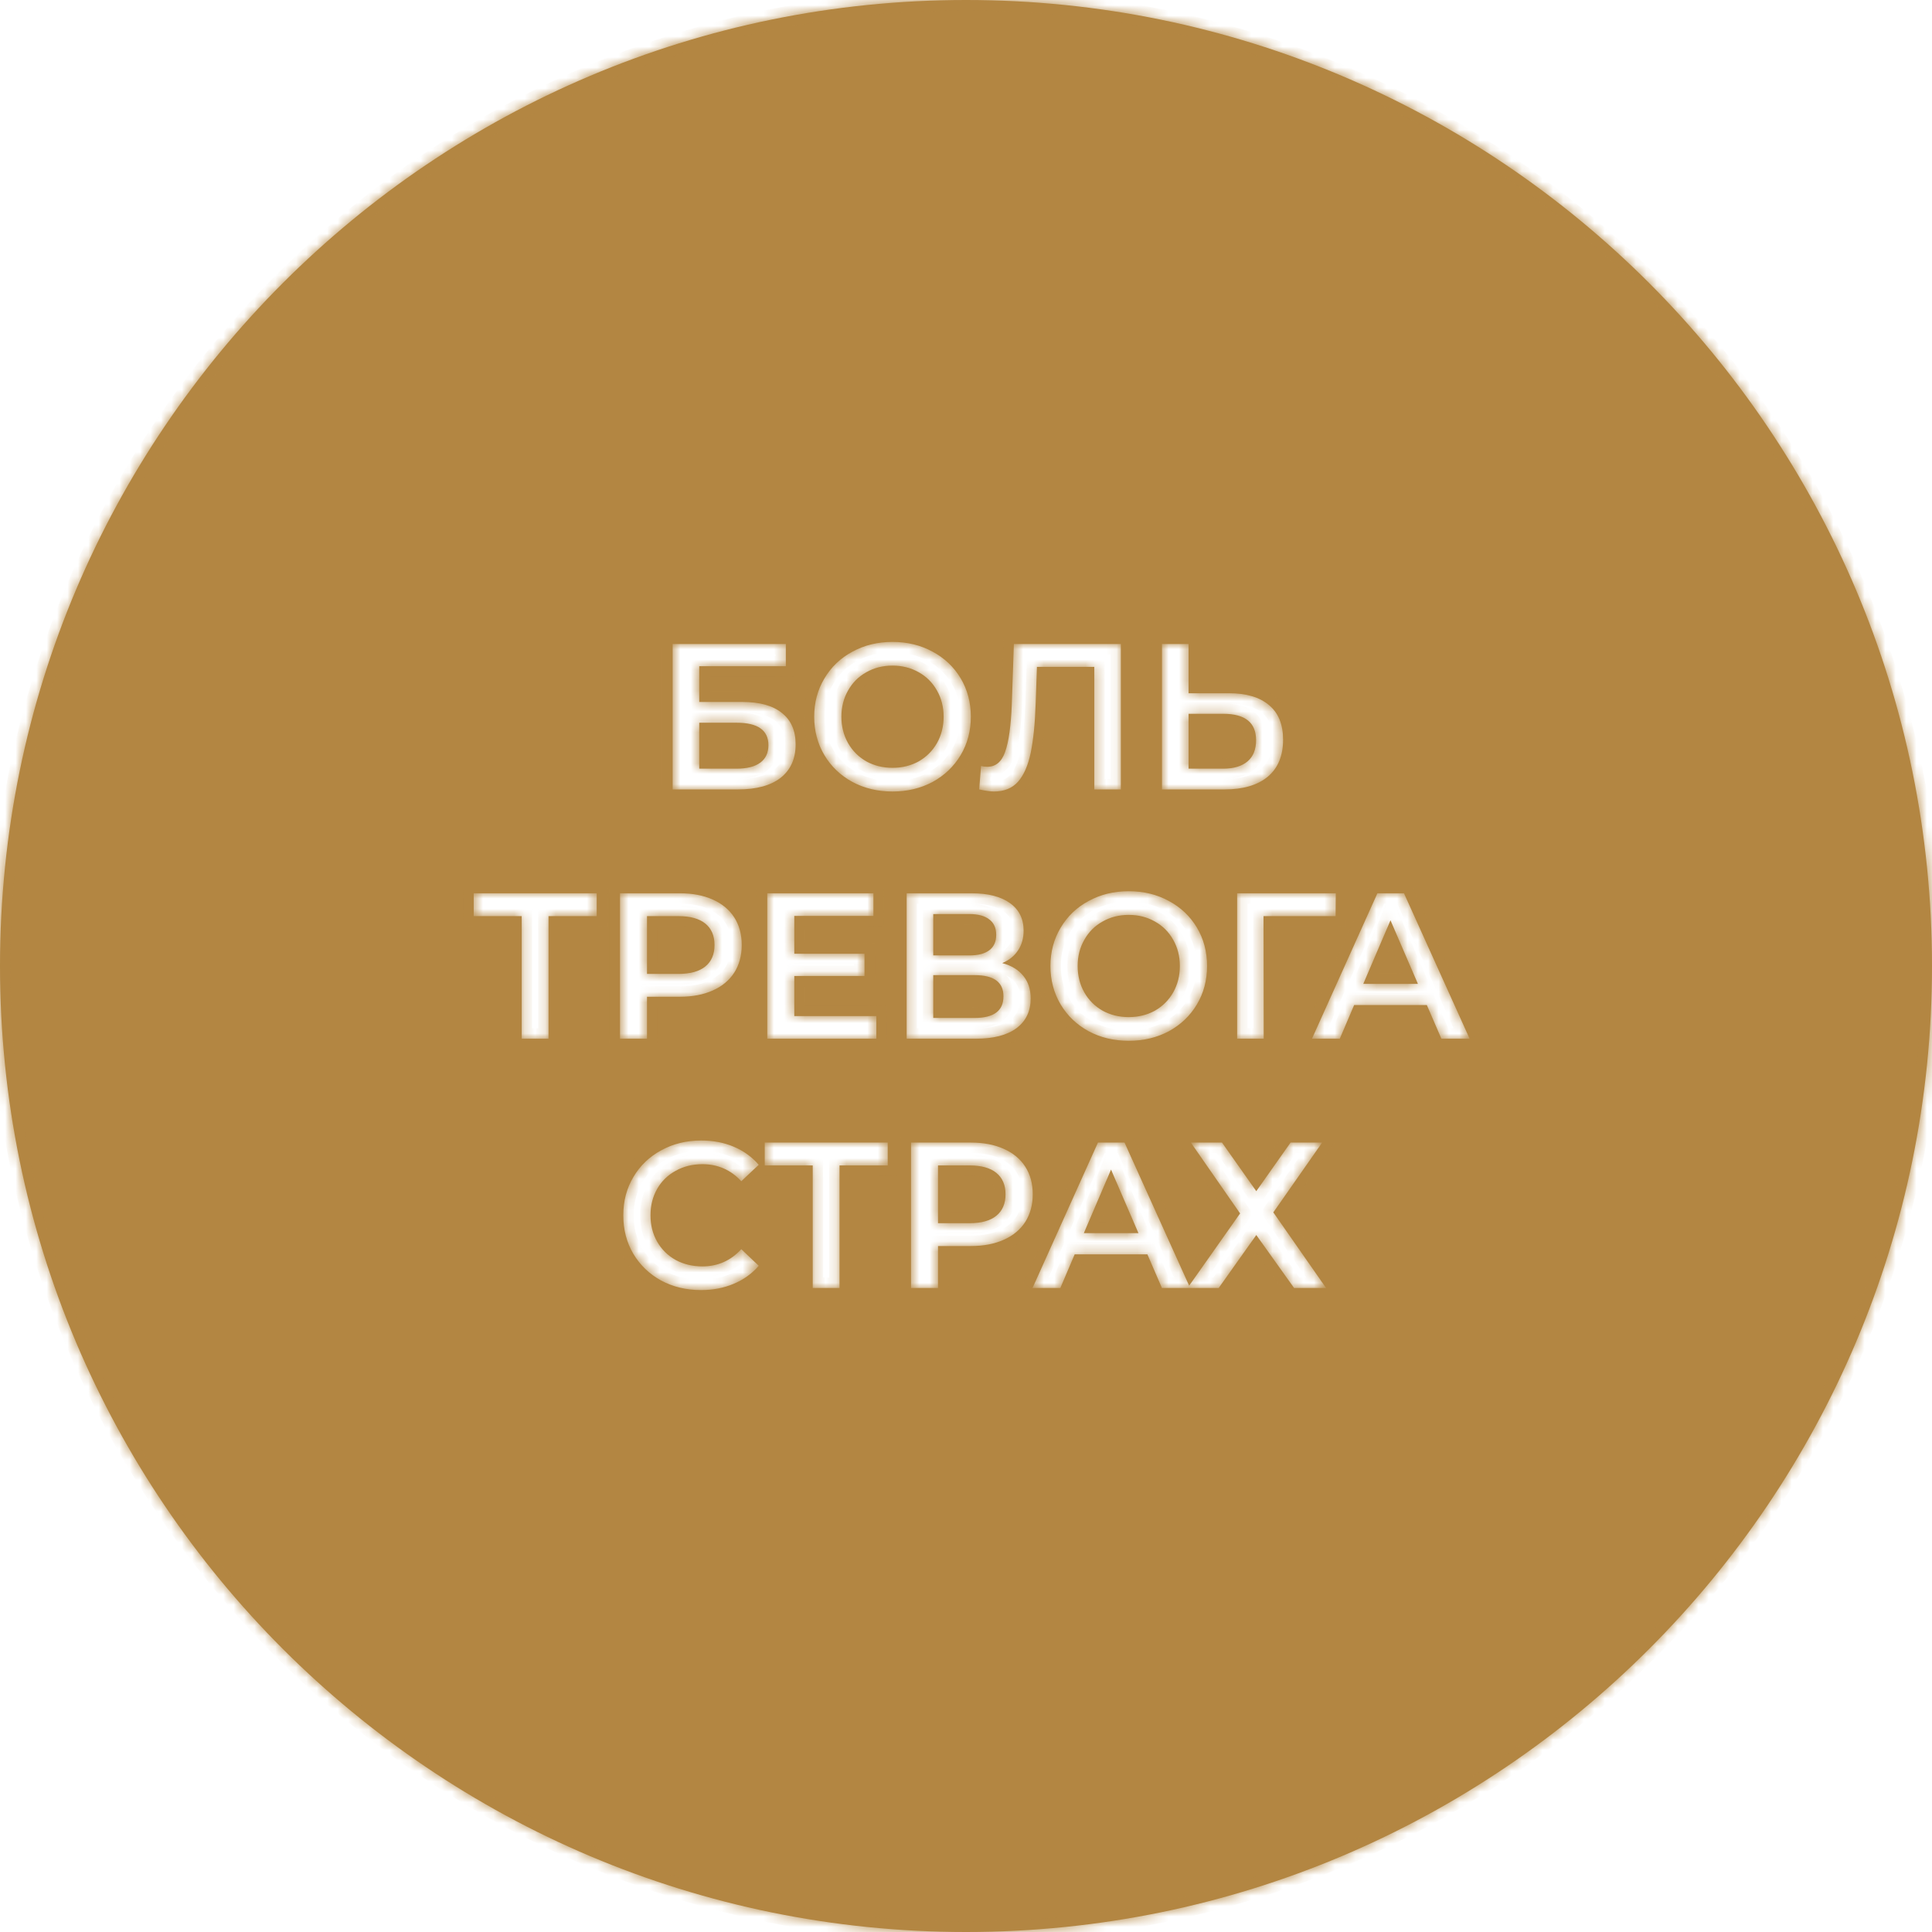
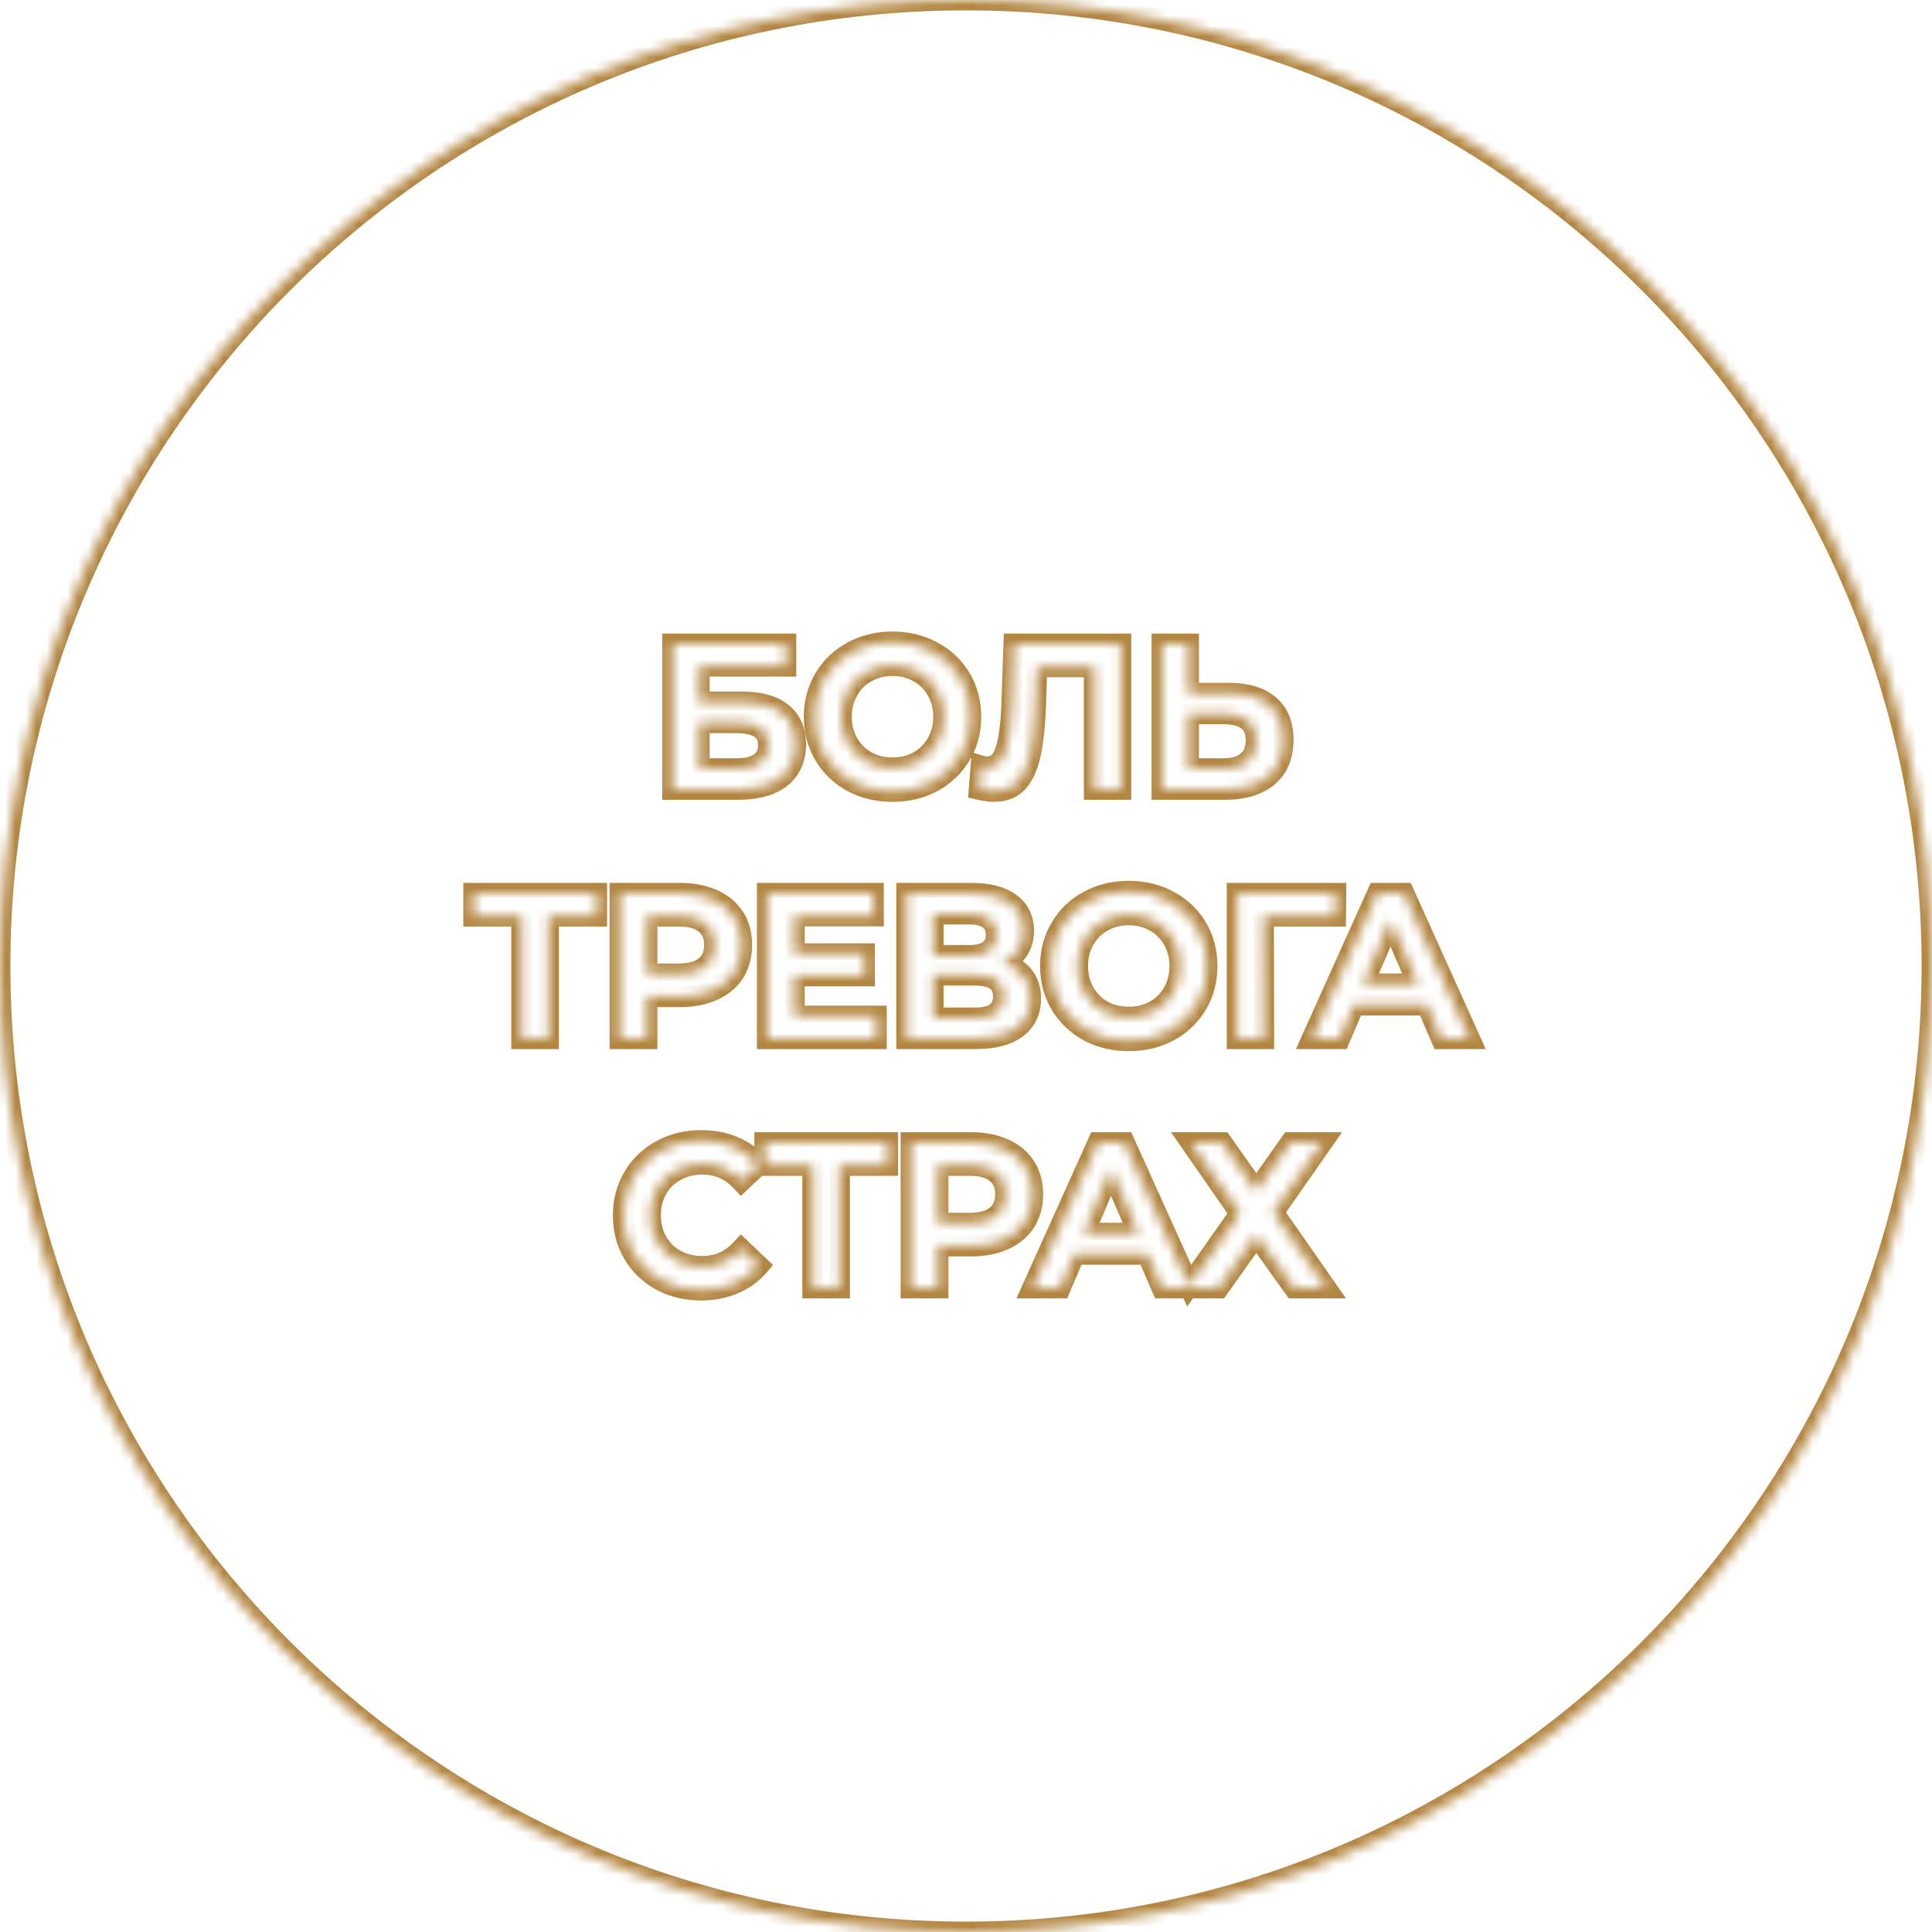
<svg xmlns="http://www.w3.org/2000/svg" width="186" height="186" viewBox="0 0 186 186" fill="none">
  <mask id="path-1-inside-1_136_100" fill="white">
    <path fill-rule="evenodd" clip-rule="evenodd" d="M93 186C144.362 186 186 144.362 186 93C186 41.638 144.362 0 93 0C41.638 0 0 41.638 0 93C0 144.362 41.638 186 93 186ZM82.065 75.28C83.211 75.893 84.498 76.2 85.925 76.2C87.351 76.2 88.638 75.893 89.785 75.28C90.931 74.653 91.831 73.793 92.485 72.7C93.138 71.606 93.465 70.373 93.465 69C93.465 67.626 93.138 66.393 92.485 65.3C91.831 64.207 90.931 63.353 89.785 62.74C88.638 62.113 87.351 61.8 85.925 61.8C84.498 61.8 83.211 62.113 82.065 62.74C80.918 63.353 80.018 64.213 79.365 65.32C78.711 66.413 78.385 67.64 78.385 69C78.385 70.36 78.711 71.593 79.365 72.7C80.018 73.793 80.918 74.653 82.065 75.28ZM88.445 73.3C87.698 73.713 86.858 73.92 85.925 73.92C84.991 73.92 84.151 73.713 83.405 73.3C82.658 72.873 82.071 72.287 81.645 71.54C81.218 70.78 81.005 69.933 81.005 69C81.005 68.067 81.218 67.227 81.645 66.48C82.071 65.72 82.658 65.133 83.405 64.72C84.151 64.293 84.991 64.08 85.925 64.08C86.858 64.08 87.698 64.293 88.445 64.72C89.191 65.133 89.778 65.72 90.205 66.48C90.631 67.227 90.845 68.067 90.845 69C90.845 69.933 90.631 70.78 90.205 71.54C89.778 72.287 89.191 72.873 88.445 73.3ZM75.658 62H64.758V76H71.058C72.831 76 74.198 75.626 75.158 74.88C76.118 74.12 76.598 73.046 76.598 71.66C76.598 70.34 76.158 69.333 75.278 68.64C74.411 67.933 73.138 67.58 71.458 67.58H67.318V64.14H75.658V62ZM73.198 73.42C72.678 73.806 71.918 74 70.918 74H67.318V69.58H70.918C72.958 69.58 73.978 70.3 73.978 71.74C73.978 72.473 73.718 73.033 73.198 73.42ZM107.909 76H105.349V64.2H99.829L99.709 67.7C99.642 69.66 99.482 71.253 99.229 72.48C98.975 73.693 98.569 74.62 98.009 75.26C97.449 75.886 96.675 76.2 95.689 76.2C95.342 76.2 94.869 76.133 94.269 76L94.449 73.74C94.622 73.793 94.822 73.82 95.049 73.82C95.862 73.82 96.435 73.34 96.769 72.38C97.115 71.406 97.329 69.88 97.409 67.8L97.609 62H107.909V76ZM122.167 67.88C121.274 67.12 119.987 66.74 118.307 66.74H114.427V62H111.867V76H117.887C119.674 76 121.06 75.593 122.047 74.78C123.034 73.953 123.527 72.766 123.527 71.22C123.527 69.74 123.074 68.626 122.167 67.88ZM120.107 73.3C119.56 73.766 118.78 74 117.767 74H114.427V68.72H117.767C119.874 68.72 120.927 69.567 120.927 71.26C120.927 72.153 120.654 72.833 120.107 73.3ZM57.446 88.2H52.806V100H50.226V88.2H45.606V86H57.446V88.2ZM68.609 86.6C67.716 86.2 66.662 86 65.449 86H59.689V100H62.289V95.96H65.449C66.662 95.96 67.716 95.76 68.609 95.36C69.516 94.96 70.209 94.386 70.689 93.64C71.169 92.88 71.409 91.993 71.409 90.98C71.409 89.953 71.169 89.067 70.689 88.32C70.209 87.573 69.516 87 68.609 86.6ZM67.909 93.04C67.322 93.52 66.462 93.76 65.329 93.76H62.289V88.2H65.329C66.462 88.2 67.322 88.44 67.909 88.92C68.496 89.4 68.789 90.087 68.789 90.98C68.789 91.873 68.496 92.56 67.909 93.04ZM84.368 97.82V100H73.868V86H84.088V88.18H76.469V91.82H83.228V93.96H76.469V97.82H84.368ZM98.527 93.96C98.06 93.373 97.38 92.96 96.487 92.72C97.154 92.44 97.66 92.033 98.007 91.5C98.367 90.966 98.547 90.333 98.547 89.6C98.547 88.453 98.107 87.567 97.227 86.94C96.347 86.313 95.12 86 93.547 86H87.287V100H93.927C95.647 100 96.96 99.66 97.867 98.98C98.774 98.3 99.227 97.347 99.227 96.12C99.227 95.253 98.994 94.533 98.527 93.96ZM93.327 91.98H89.847V88H93.327C94.167 88 94.807 88.173 95.247 88.52C95.687 88.853 95.907 89.347 95.907 90C95.907 90.653 95.687 91.147 95.247 91.48C94.807 91.813 94.167 91.98 93.327 91.98ZM96.607 95.92C96.607 97.306 95.687 98 93.847 98H89.847V93.88H93.847C95.687 93.88 96.607 94.56 96.607 95.92ZM108.669 100.2C107.242 100.2 105.955 99.893 104.809 99.28C103.662 98.653 102.762 97.793 102.109 96.7C101.455 95.593 101.129 94.36 101.129 93C101.129 91.64 101.455 90.413 102.109 89.32C102.762 88.213 103.662 87.353 104.809 86.74C105.955 86.113 107.242 85.8 108.669 85.8C110.095 85.8 111.382 86.113 112.529 86.74C113.675 87.353 114.575 88.207 115.229 89.3C115.882 90.393 116.209 91.626 116.209 93C116.209 94.373 115.882 95.606 115.229 96.7C114.575 97.793 113.675 98.653 112.529 99.28C111.382 99.893 110.095 100.2 108.669 100.2ZM108.669 97.92C109.602 97.92 110.442 97.713 111.189 97.3C111.935 96.873 112.522 96.287 112.949 95.54C113.375 94.78 113.589 93.933 113.589 93C113.589 92.067 113.375 91.227 112.949 90.48C112.522 89.72 111.935 89.133 111.189 88.72C110.442 88.293 109.602 88.08 108.669 88.08C107.735 88.08 106.895 88.293 106.149 88.72C105.402 89.133 104.815 89.72 104.389 90.48C103.962 91.227 103.749 92.067 103.749 93C103.749 93.933 103.962 94.78 104.389 95.54C104.815 96.287 105.402 96.873 106.149 97.3C106.895 97.713 107.735 97.92 108.669 97.92ZM121.643 88.2H128.583L128.603 86H119.103V100H121.663L121.643 88.2ZM130.367 96.76L128.987 100H126.307L132.607 86H135.167L141.487 100H138.767L137.367 96.76H130.367ZM136.507 94.72L133.867 88.6L131.247 94.72H136.507ZM63.646 123.28C64.793 123.893 66.073 124.2 67.486 124.2C68.633 124.2 69.68 124 70.626 123.6C71.586 123.2 72.393 122.62 73.046 121.86L71.366 120.26C70.353 121.366 69.106 121.92 67.626 121.92C66.666 121.92 65.806 121.713 65.046 121.3C64.286 120.873 63.693 120.286 63.266 119.54C62.84 118.793 62.626 117.946 62.626 117C62.626 116.053 62.84 115.206 63.266 114.46C63.693 113.713 64.286 113.133 65.046 112.72C65.806 112.293 66.666 112.08 67.626 112.08C69.106 112.08 70.353 112.626 71.366 113.72L73.046 112.14C72.393 111.38 71.593 110.8 70.646 110.4C69.7 110 68.653 109.8 67.506 109.8C66.093 109.8 64.813 110.113 63.666 110.74C62.533 111.353 61.639 112.206 60.986 113.3C60.333 114.393 60.006 115.626 60.006 117C60.006 118.373 60.326 119.606 60.966 120.7C61.62 121.793 62.513 122.653 63.646 123.28ZM85.464 112.2H80.824V124H78.244V112.2H73.624V110H85.464V112.2ZM96.626 110.6C95.733 110.2 94.68 110 93.466 110H87.706V124H90.306V119.96H93.466C94.68 119.96 95.733 119.76 96.626 119.36C97.533 118.96 98.226 118.386 98.706 117.64C99.186 116.88 99.426 115.993 99.426 114.98C99.426 113.953 99.186 113.066 98.706 112.32C98.226 111.573 97.533 111 96.626 110.6ZM95.926 117.04C95.34 117.52 94.48 117.76 93.346 117.76H90.306V112.2H93.346C94.48 112.2 95.34 112.44 95.926 112.92C96.513 113.4 96.806 114.086 96.806 114.98C96.806 115.873 96.513 116.56 95.926 117.04ZM103.463 120.76L102.083 124H99.403L105.703 110H108.263L114.483 123.778L119.387 116.82L114.647 110H117.647L120.947 114.68L124.247 110H127.287L122.587 116.72L127.667 124H124.587L120.947 118.9L117.327 124H114.583H114.327H111.863L110.463 120.76H103.463ZM109.603 118.72L106.963 112.6L104.343 118.72H109.603Z" />
  </mask>
-   <path fill-rule="evenodd" clip-rule="evenodd" d="M93 186C144.362 186 186 144.362 186 93C186 41.638 144.362 0 93 0C41.638 0 0 41.638 0 93C0 144.362 41.638 186 93 186ZM82.065 75.28C83.211 75.893 84.498 76.2 85.925 76.2C87.351 76.2 88.638 75.893 89.785 75.28C90.931 74.653 91.831 73.793 92.485 72.7C93.138 71.606 93.465 70.373 93.465 69C93.465 67.626 93.138 66.393 92.485 65.3C91.831 64.207 90.931 63.353 89.785 62.74C88.638 62.113 87.351 61.8 85.925 61.8C84.498 61.8 83.211 62.113 82.065 62.74C80.918 63.353 80.018 64.213 79.365 65.32C78.711 66.413 78.385 67.64 78.385 69C78.385 70.36 78.711 71.593 79.365 72.7C80.018 73.793 80.918 74.653 82.065 75.28ZM88.445 73.3C87.698 73.713 86.858 73.92 85.925 73.92C84.991 73.92 84.151 73.713 83.405 73.3C82.658 72.873 82.071 72.287 81.645 71.54C81.218 70.78 81.005 69.933 81.005 69C81.005 68.067 81.218 67.227 81.645 66.48C82.071 65.72 82.658 65.133 83.405 64.72C84.151 64.293 84.991 64.08 85.925 64.08C86.858 64.08 87.698 64.293 88.445 64.72C89.191 65.133 89.778 65.72 90.205 66.48C90.631 67.227 90.845 68.067 90.845 69C90.845 69.933 90.631 70.78 90.205 71.54C89.778 72.287 89.191 72.873 88.445 73.3ZM75.658 62H64.758V76H71.058C72.831 76 74.198 75.626 75.158 74.88C76.118 74.12 76.598 73.046 76.598 71.66C76.598 70.34 76.158 69.333 75.278 68.64C74.411 67.933 73.138 67.58 71.458 67.58H67.318V64.14H75.658V62ZM73.198 73.42C72.678 73.806 71.918 74 70.918 74H67.318V69.58H70.918C72.958 69.58 73.978 70.3 73.978 71.74C73.978 72.473 73.718 73.033 73.198 73.42ZM107.909 76H105.349V64.2H99.829L99.709 67.7C99.642 69.66 99.482 71.253 99.229 72.48C98.975 73.693 98.569 74.62 98.009 75.26C97.449 75.886 96.675 76.2 95.689 76.2C95.342 76.2 94.869 76.133 94.269 76L94.449 73.74C94.622 73.793 94.822 73.82 95.049 73.82C95.862 73.82 96.435 73.34 96.769 72.38C97.115 71.406 97.329 69.88 97.409 67.8L97.609 62H107.909V76ZM122.167 67.88C121.274 67.12 119.987 66.74 118.307 66.74H114.427V62H111.867V76H117.887C119.674 76 121.06 75.593 122.047 74.78C123.034 73.953 123.527 72.766 123.527 71.22C123.527 69.74 123.074 68.626 122.167 67.88ZM120.107 73.3C119.56 73.766 118.78 74 117.767 74H114.427V68.72H117.767C119.874 68.72 120.927 69.567 120.927 71.26C120.927 72.153 120.654 72.833 120.107 73.3ZM57.446 88.2H52.806V100H50.226V88.2H45.606V86H57.446V88.2ZM68.609 86.6C67.716 86.2 66.662 86 65.449 86H59.689V100H62.289V95.96H65.449C66.662 95.96 67.716 95.76 68.609 95.36C69.516 94.96 70.209 94.386 70.689 93.64C71.169 92.88 71.409 91.993 71.409 90.98C71.409 89.953 71.169 89.067 70.689 88.32C70.209 87.573 69.516 87 68.609 86.6ZM67.909 93.04C67.322 93.52 66.462 93.76 65.329 93.76H62.289V88.2H65.329C66.462 88.2 67.322 88.44 67.909 88.92C68.496 89.4 68.789 90.087 68.789 90.98C68.789 91.873 68.496 92.56 67.909 93.04ZM84.368 97.82V100H73.868V86H84.088V88.18H76.469V91.82H83.228V93.96H76.469V97.82H84.368ZM98.527 93.96C98.06 93.373 97.38 92.96 96.487 92.72C97.154 92.44 97.66 92.033 98.007 91.5C98.367 90.966 98.547 90.333 98.547 89.6C98.547 88.453 98.107 87.567 97.227 86.94C96.347 86.313 95.12 86 93.547 86H87.287V100H93.927C95.647 100 96.96 99.66 97.867 98.98C98.774 98.3 99.227 97.347 99.227 96.12C99.227 95.253 98.994 94.533 98.527 93.96ZM93.327 91.98H89.847V88H93.327C94.167 88 94.807 88.173 95.247 88.52C95.687 88.853 95.907 89.347 95.907 90C95.907 90.653 95.687 91.147 95.247 91.48C94.807 91.813 94.167 91.98 93.327 91.98ZM96.607 95.92C96.607 97.306 95.687 98 93.847 98H89.847V93.88H93.847C95.687 93.88 96.607 94.56 96.607 95.92ZM108.669 100.2C107.242 100.2 105.955 99.893 104.809 99.28C103.662 98.653 102.762 97.793 102.109 96.7C101.455 95.593 101.129 94.36 101.129 93C101.129 91.64 101.455 90.413 102.109 89.32C102.762 88.213 103.662 87.353 104.809 86.74C105.955 86.113 107.242 85.8 108.669 85.8C110.095 85.8 111.382 86.113 112.529 86.74C113.675 87.353 114.575 88.207 115.229 89.3C115.882 90.393 116.209 91.626 116.209 93C116.209 94.373 115.882 95.606 115.229 96.7C114.575 97.793 113.675 98.653 112.529 99.28C111.382 99.893 110.095 100.2 108.669 100.2ZM108.669 97.92C109.602 97.92 110.442 97.713 111.189 97.3C111.935 96.873 112.522 96.287 112.949 95.54C113.375 94.78 113.589 93.933 113.589 93C113.589 92.067 113.375 91.227 112.949 90.48C112.522 89.72 111.935 89.133 111.189 88.72C110.442 88.293 109.602 88.08 108.669 88.08C107.735 88.08 106.895 88.293 106.149 88.72C105.402 89.133 104.815 89.72 104.389 90.48C103.962 91.227 103.749 92.067 103.749 93C103.749 93.933 103.962 94.78 104.389 95.54C104.815 96.287 105.402 96.873 106.149 97.3C106.895 97.713 107.735 97.92 108.669 97.92ZM121.643 88.2H128.583L128.603 86H119.103V100H121.663L121.643 88.2ZM130.367 96.76L128.987 100H126.307L132.607 86H135.167L141.487 100H138.767L137.367 96.76H130.367ZM136.507 94.72L133.867 88.6L131.247 94.72H136.507ZM63.646 123.28C64.793 123.893 66.073 124.2 67.486 124.2C68.633 124.2 69.68 124 70.626 123.6C71.586 123.2 72.393 122.62 73.046 121.86L71.366 120.26C70.353 121.366 69.106 121.92 67.626 121.92C66.666 121.92 65.806 121.713 65.046 121.3C64.286 120.873 63.693 120.286 63.266 119.54C62.84 118.793 62.626 117.946 62.626 117C62.626 116.053 62.84 115.206 63.266 114.46C63.693 113.713 64.286 113.133 65.046 112.72C65.806 112.293 66.666 112.08 67.626 112.08C69.106 112.08 70.353 112.626 71.366 113.72L73.046 112.14C72.393 111.38 71.593 110.8 70.646 110.4C69.7 110 68.653 109.8 67.506 109.8C66.093 109.8 64.813 110.113 63.666 110.74C62.533 111.353 61.639 112.206 60.986 113.3C60.333 114.393 60.006 115.626 60.006 117C60.006 118.373 60.326 119.606 60.966 120.7C61.62 121.793 62.513 122.653 63.646 123.28ZM85.464 112.2H80.824V124H78.244V112.2H73.624V110H85.464V112.2ZM96.626 110.6C95.733 110.2 94.68 110 93.466 110H87.706V124H90.306V119.96H93.466C94.68 119.96 95.733 119.76 96.626 119.36C97.533 118.96 98.226 118.386 98.706 117.64C99.186 116.88 99.426 115.993 99.426 114.98C99.426 113.953 99.186 113.066 98.706 112.32C98.226 111.573 97.533 111 96.626 110.6ZM95.926 117.04C95.34 117.52 94.48 117.76 93.346 117.76H90.306V112.2H93.346C94.48 112.2 95.34 112.44 95.926 112.92C96.513 113.4 96.806 114.086 96.806 114.98C96.806 115.873 96.513 116.56 95.926 117.04ZM103.463 120.76L102.083 124H99.403L105.703 110H108.263L114.483 123.778L119.387 116.82L114.647 110H117.647L120.947 114.68L124.247 110H127.287L122.587 116.72L127.667 124H124.587L120.947 118.9L117.327 124H114.583H114.327H111.863L110.463 120.76H103.463ZM109.603 118.72L106.963 112.6L104.343 118.72H109.603Z" fill="#B38642" />
  <path d="M82.065 75.28L81.585 76.157L81.593 76.162L82.065 75.28ZM89.785 75.28L90.256 76.162L90.264 76.157L89.785 75.28ZM92.485 72.7L93.343 73.213L93.343 73.213L92.485 72.7ZM89.785 62.74L89.305 63.617L89.313 63.622L89.785 62.74ZM82.065 62.74L82.536 63.622L82.544 63.617L82.065 62.74ZM79.365 65.32L80.223 65.833L80.226 65.828L79.365 65.32ZM79.365 72.7L78.504 73.208L78.506 73.213L79.365 72.7ZM88.445 73.3L88.929 74.175L88.941 74.168L88.445 73.3ZM83.405 73.3L82.909 74.168L82.92 74.175L83.405 73.3ZM81.645 71.54L80.773 72.029L80.776 72.036L81.645 71.54ZM81.645 66.48L82.513 66.976L82.517 66.969L81.645 66.48ZM83.405 64.72L83.889 65.595L83.901 65.588L83.405 64.72ZM88.445 64.72L87.948 65.588L87.96 65.595L88.445 64.72ZM90.205 66.48L89.333 66.969L89.336 66.976L90.205 66.48ZM90.205 71.54L91.073 72.036L91.077 72.029L90.205 71.54ZM64.758 62V61H63.758V62H64.758ZM75.658 62H76.658V61H75.658V62ZM64.758 76H63.758V77H64.758V76ZM75.158 74.88L75.772 75.669L75.778 75.664L75.158 74.88ZM75.278 68.64L74.646 69.415L74.652 69.42L74.659 69.425L75.278 68.64ZM67.318 67.58H66.318V68.58H67.318V67.58ZM67.318 64.14V63.14H66.318V64.14H67.318ZM75.658 64.14V65.14H76.658V64.14H75.658ZM67.318 74H66.318V75H67.318V74ZM67.318 69.58V68.58H66.318V69.58H67.318ZM105.349 76H104.349V77H105.349V76ZM107.909 76V77H108.909V76H107.909ZM105.349 64.2H106.349V63.2H105.349V64.2ZM99.829 64.2V63.2H98.862L98.829 64.165L99.829 64.2ZM99.709 67.7L98.709 67.665L98.709 67.666L99.709 67.7ZM99.229 72.48L100.207 72.684L100.208 72.682L99.229 72.48ZM98.009 75.26L98.754 75.926L98.761 75.918L98.009 75.26ZM94.269 76L93.272 75.92L93.203 76.787L94.052 76.976L94.269 76ZM94.449 73.74L94.743 72.784L93.551 72.417L93.452 73.66L94.449 73.74ZM96.769 72.38L95.826 72.044L95.824 72.052L96.769 72.38ZM97.409 67.8L98.408 67.838L98.408 67.834L97.409 67.8ZM97.609 62V61H96.642L96.609 61.965L97.609 62ZM107.909 62H108.909V61H107.909V62ZM122.167 67.88L121.519 68.641L121.525 68.647L121.531 68.652L122.167 67.88ZM114.427 66.74H113.427V67.74H114.427V66.74ZM114.427 62H115.427V61H114.427V62ZM111.867 62V61H110.867V62H111.867ZM111.867 76H110.867V77H111.867V76ZM122.047 74.78L122.683 75.552L122.689 75.546L122.047 74.78ZM114.427 74H113.427V75H114.427V74ZM114.427 68.72V67.72H113.427V68.72H114.427ZM52.806 88.2V87.2H51.806V88.2H52.806ZM57.446 88.2V89.2H58.446V88.2H57.446ZM52.806 100V101H53.806V100H52.806ZM50.226 100H49.226V101H50.226V100ZM50.226 88.2H51.226V87.2H50.226V88.2ZM45.606 88.2H44.606V89.2H45.606V88.2ZM45.606 86V85H44.606V86H45.606ZM57.446 86H58.446V85H57.446V86ZM68.609 86.6L68.2 87.513L68.205 87.515L68.609 86.6ZM59.689 86V85H58.689V86H59.689ZM59.689 100H58.689V101H59.689V100ZM62.289 100V101H63.289V100H62.289ZM62.289 95.96V94.96H61.289V95.96H62.289ZM68.609 95.36L68.205 94.445L68.2 94.447L68.609 95.36ZM70.689 93.64L71.53 94.181L71.534 94.174L70.689 93.64ZM70.689 88.32L71.53 87.779L71.53 87.779L70.689 88.32ZM67.909 93.04L68.542 93.814L68.542 93.814L67.909 93.04ZM62.289 93.76H61.289V94.76H62.289V93.76ZM62.289 88.2V87.2H61.289V88.2H62.289ZM67.909 88.92L67.276 89.694L67.276 89.694L67.909 88.92ZM84.368 100V101H85.368V100H84.368ZM84.368 97.82H85.368V96.82H84.368V97.82ZM73.868 100H72.868V101H73.868V100ZM73.868 86V85H72.868V86H73.868ZM84.088 86H85.088V85H84.088V86ZM84.088 88.18V89.18H85.088V88.18H84.088ZM76.469 88.18V87.18H75.469V88.18H76.469ZM76.469 91.82H75.469V92.82H76.469V91.82ZM83.228 91.82H84.228V90.82H83.228V91.82ZM83.228 93.96V94.96H84.228V93.96H83.228ZM76.469 93.96V92.96H75.469V93.96H76.469ZM76.469 97.82H75.469V98.82H76.469V97.82ZM96.487 92.72L96.1 91.798L93.408 92.928L96.228 93.686L96.487 92.72ZM98.527 93.96L97.744 94.582L97.751 94.591L98.527 93.96ZM98.007 91.5L97.178 90.94L97.173 90.948L97.168 90.955L98.007 91.5ZM97.227 86.94L97.807 86.125L97.807 86.125L97.227 86.94ZM87.287 86V85H86.287V86H87.287ZM87.287 100H86.287V101H87.287V100ZM97.867 98.98L97.267 98.18L97.267 98.18L97.867 98.98ZM89.847 91.98H88.847V92.98H89.847V91.98ZM89.847 88V87H88.847V88H89.847ZM95.247 88.52L94.628 89.305L94.635 89.311L94.643 89.317L95.247 88.52ZM95.247 91.48L95.851 92.277L95.851 92.277L95.247 91.48ZM89.847 98H88.847V99H89.847V98ZM89.847 93.88V92.88H88.847V93.88H89.847ZM104.809 99.28L104.329 100.157L104.337 100.162L104.809 99.28ZM102.109 96.7L101.248 97.208L101.25 97.213L102.109 96.7ZM102.109 89.32L102.967 89.833L102.97 89.828L102.109 89.32ZM104.809 86.74L105.28 87.622L105.288 87.617L104.809 86.74ZM112.529 86.74L112.049 87.617L112.057 87.622L112.529 86.74ZM112.529 99.28L113 100.162L113.008 100.157L112.529 99.28ZM111.189 97.3L111.673 98.175L111.685 98.168L111.189 97.3ZM112.949 95.54L113.817 96.036L113.821 96.029L112.949 95.54ZM112.949 90.48L112.077 90.969L112.081 90.976L112.949 90.48ZM111.189 88.72L110.693 89.588L110.704 89.595L111.189 88.72ZM106.149 88.72L106.633 89.595L106.645 89.588L106.149 88.72ZM104.389 90.48L105.257 90.976L105.261 90.969L104.389 90.48ZM104.389 95.54L103.517 96.029L103.521 96.036L104.389 95.54ZM106.149 97.3L105.653 98.168L105.664 98.175L106.149 97.3ZM128.583 88.2V89.2H129.574L129.583 88.209L128.583 88.2ZM121.643 88.2V87.2H120.642L120.643 88.201L121.643 88.2ZM128.603 86L129.603 86.009L129.612 85H128.603V86ZM119.103 86V85H118.103V86H119.103ZM119.103 100H118.103V101H119.103V100ZM121.663 100V101H122.665L122.663 99.998L121.663 100ZM128.987 100V101H129.648L129.907 100.392L128.987 100ZM130.367 96.76V95.76H129.706L129.447 96.368L130.367 96.76ZM126.307 100L125.395 99.589L124.761 101H126.307V100ZM132.607 86V85H131.961L131.695 85.589L132.607 86ZM135.167 86L136.079 85.588L135.813 85H135.167V86ZM141.487 100V101H143.036L142.399 99.588L141.487 100ZM138.767 100L137.849 100.396L138.11 101H138.767V100ZM137.367 96.76L138.285 96.363L138.024 95.76H137.367V96.76ZM133.867 88.6L134.785 88.204L133.864 86.067L132.948 88.206L133.867 88.6ZM136.507 94.72V95.72H138.028L137.425 94.324L136.507 94.72ZM131.247 94.72L130.328 94.326L129.731 95.72H131.247V94.72ZM63.646 123.28L63.162 124.155L63.175 124.162L63.646 123.28ZM70.626 123.6L70.242 122.677L70.237 122.679L70.626 123.6ZM73.046 121.86L73.805 122.512L74.424 121.791L73.736 121.136L73.046 121.86ZM71.366 120.26L72.056 119.536L71.317 118.832L70.629 119.584L71.366 120.26ZM65.046 121.3L64.557 122.172L64.568 122.178L65.046 121.3ZM63.266 119.54L62.398 120.036L62.398 120.036L63.266 119.54ZM63.266 114.46L64.135 114.956L64.135 114.956L63.266 114.46ZM65.046 112.72L65.524 113.598L65.536 113.592L65.046 112.72ZM71.366 113.72L70.633 114.4L71.317 115.138L72.051 114.448L71.366 113.72ZM73.046 112.14L73.731 112.868L74.428 112.213L73.805 111.488L73.046 112.14ZM70.646 110.4L70.257 111.321L70.257 111.321L70.646 110.4ZM63.666 110.74L64.142 111.619L64.146 111.617L63.666 110.74ZM60.986 113.3L61.845 113.813L61.845 113.813L60.986 113.3ZM60.966 120.7L60.103 121.205L60.108 121.213L60.966 120.7ZM80.824 112.2V111.2H79.824V112.2H80.824ZM85.464 112.2V113.2H86.464V112.2H85.464ZM80.824 124V125H81.824V124H80.824ZM78.244 124H77.244V125H78.244V124ZM78.244 112.2H79.244V111.2H78.244V112.2ZM73.624 112.2H72.624V113.2H73.624V112.2ZM73.624 110V109H72.624V110H73.624ZM85.464 110H86.464V109H85.464V110ZM96.626 110.6L96.218 111.513L96.223 111.515L96.626 110.6ZM87.706 110V109H86.706V110H87.706ZM87.706 124H86.706V125H87.706V124ZM90.306 124V125H91.306V124H90.306ZM90.306 119.96V118.96H89.306V119.96H90.306ZM96.626 119.36L96.223 118.445L96.218 118.447L96.626 119.36ZM98.706 117.64L99.548 118.181L99.552 118.174L98.706 117.64ZM98.706 112.32L97.865 112.861L97.865 112.861L98.706 112.32ZM95.926 117.04L96.56 117.814L96.56 117.814L95.926 117.04ZM90.306 117.76H89.306V118.76H90.306V117.76ZM90.306 112.2V111.2H89.306V112.2H90.306ZM95.926 112.92L96.56 112.146L96.56 112.146L95.926 112.92ZM102.083 124V125H102.744L103.003 124.392L102.083 124ZM103.463 120.76V119.76H102.802L102.543 120.368L103.463 120.76ZM99.403 124L98.491 123.589L97.856 125H99.403V124ZM105.703 110V109H105.056L104.791 109.589L105.703 110ZM108.263 110L109.174 109.588L108.909 109H108.263V110ZM114.483 123.778L113.571 124.19L114.292 125.785L115.3 124.354L114.483 123.778ZM119.387 116.82L120.204 117.396L120.607 116.824L120.208 116.249L119.387 116.82ZM114.647 110V109H112.734L113.826 110.571L114.647 110ZM117.647 110L118.464 109.424L118.165 109H117.647V110ZM120.947 114.68L120.129 115.256L120.947 116.415L121.764 115.256L120.947 114.68ZM124.247 110V109H123.728L123.429 109.424L124.247 110ZM127.287 110L128.106 110.573L129.206 109H127.287V110ZM122.587 116.72L121.767 116.147L121.367 116.719L121.767 117.292L122.587 116.72ZM127.667 124V125H129.584L128.487 123.428L127.667 124ZM124.587 124L123.773 124.581L124.072 125H124.587V124ZM120.947 118.9L121.761 118.319L120.944 117.175L120.131 118.321L120.947 118.9ZM117.327 124V125H117.843L118.142 124.579L117.327 124ZM111.863 124L110.945 124.396L111.206 125H111.863V124ZM110.463 120.76L111.381 120.363L111.12 119.76H110.463V120.76ZM106.963 112.6L107.881 112.204L106.959 110.067L106.044 112.206L106.963 112.6ZM109.603 118.72V119.72H111.123L110.521 118.324L109.603 118.72ZM104.343 118.72L103.424 118.326L102.827 119.72H104.343V118.72ZM185 93C185 143.81 143.81 185 93 185V187C144.915 187 187 144.915 187 93H185ZM93 1C143.81 1 185 42.19 185 93H187C187 41.085 144.915 -1 93 -1V1ZM1 93C1 42.19 42.19 1 93 1V-1C41.085 -1 -1 41.085 -1 93H1ZM93 185C42.19 185 1 143.81 1 93H-1C-1 144.915 41.085 187 93 187V185ZM85.925 75.2C84.646 75.2 83.524 74.926 82.536 74.398L81.593 76.162C82.898 76.86 84.35 77.2 85.925 77.2V75.2ZM89.313 74.398C88.325 74.926 87.203 75.2 85.925 75.2V77.2C87.499 77.2 88.951 76.86 90.256 76.162L89.313 74.398ZM91.626 72.187C91.067 73.123 90.299 73.859 89.305 74.402L90.264 76.157C91.563 75.447 92.596 74.463 93.343 73.213L91.626 72.187ZM92.465 69C92.465 70.207 92.18 71.261 91.626 72.187L93.343 73.213C94.096 71.952 94.465 70.539 94.465 69H92.465ZM91.626 65.813C92.18 66.739 92.465 67.793 92.465 69H94.465C94.465 67.46 94.096 66.047 93.343 64.787L91.626 65.813ZM89.313 63.622C90.303 64.151 91.068 64.879 91.626 65.813L93.343 64.787C92.595 63.534 91.559 62.555 90.256 61.858L89.313 63.622ZM85.925 62.8C87.2 62.8 88.319 63.078 89.305 63.617L90.264 61.862C88.957 61.148 87.503 60.8 85.925 60.8V62.8ZM82.544 63.617C83.531 63.078 84.65 62.8 85.925 62.8V60.8C84.346 60.8 82.892 61.148 81.585 61.862L82.544 63.617ZM80.226 65.828C80.785 64.881 81.549 64.15 82.536 63.622L81.593 61.858C80.287 62.557 79.251 63.545 78.504 64.811L80.226 65.828ZM79.385 69C79.385 67.808 79.669 66.76 80.223 65.833L78.506 64.807C77.754 66.066 77.385 67.472 77.385 69H79.385ZM80.226 72.191C79.669 71.248 79.385 70.192 79.385 69H77.385C77.385 70.528 77.754 71.939 78.504 73.208L80.226 72.191ZM82.544 74.402C81.55 73.859 80.782 73.123 80.223 72.187L78.506 73.213C79.254 74.463 80.286 75.447 81.585 76.157L82.544 74.402ZM85.925 74.92C87.011 74.92 88.02 74.678 88.929 74.175L87.96 72.425C87.376 72.749 86.705 72.92 85.925 72.92V74.92ZM82.92 74.175C83.829 74.678 84.838 74.92 85.925 74.92V72.92C85.144 72.92 84.474 72.749 83.889 72.425L82.92 74.175ZM80.776 72.036C81.292 72.938 82.007 73.653 82.909 74.168L83.901 72.432C83.309 72.094 82.851 71.635 82.513 71.044L80.776 72.036ZM80.005 69C80.005 70.092 80.256 71.109 80.773 72.029L82.517 71.05C82.18 70.45 82.005 69.774 82.005 69H80.005ZM80.776 65.984C80.256 66.894 80.005 67.908 80.005 69H82.005C82.005 68.225 82.18 67.559 82.513 66.976L80.776 65.984ZM82.92 63.845C82.008 64.35 81.288 65.072 80.773 65.99L82.517 66.969C82.854 66.368 83.308 65.916 83.889 65.595L82.92 63.845ZM85.925 63.08C84.833 63.08 83.819 63.331 82.909 63.852L83.901 65.588C84.484 65.255 85.15 65.08 85.925 65.08V63.08ZM88.941 63.852C88.03 63.331 87.017 63.08 85.925 63.08V65.08C86.699 65.08 87.366 65.255 87.948 65.588L88.941 63.852ZM91.077 65.99C90.561 65.072 89.842 64.35 88.929 63.845L87.96 65.595C88.541 65.916 88.995 66.368 89.333 66.969L91.077 65.99ZM91.845 69C91.845 67.908 91.593 66.894 91.073 65.984L89.336 66.976C89.669 67.559 89.845 68.225 89.845 69H91.845ZM91.077 72.029C91.593 71.109 91.845 70.092 91.845 69H89.845C89.845 69.774 89.669 70.45 89.333 71.05L91.077 72.029ZM88.941 74.168C89.843 73.653 90.558 72.938 91.073 72.036L89.336 71.044C88.998 71.635 88.54 72.094 87.948 72.432L88.941 74.168ZM64.758 63H75.658V61H64.758V63ZM65.758 76V62H63.758V76H65.758ZM71.058 75H64.758V77H71.058V75ZM74.544 74.091C73.824 74.65 72.707 75 71.058 75V77C72.955 77 74.572 76.602 75.772 75.669L74.544 74.091ZM75.598 71.66C75.598 72.787 75.224 73.552 74.537 74.096L75.778 75.664C77.012 74.687 77.598 73.306 77.598 71.66H75.598ZM74.659 69.425C75.254 69.894 75.598 70.585 75.598 71.66H77.598C77.598 70.095 77.061 68.772 75.897 67.854L74.659 69.425ZM71.458 68.58C73.018 68.58 74.028 68.911 74.646 69.415L75.91 67.865C74.794 66.955 73.257 66.58 71.458 66.58V68.58ZM67.318 68.58H71.458V66.58H67.318V68.58ZM66.318 64.14V67.58H68.318V64.14H66.318ZM75.658 63.14H67.318V65.14H75.658V63.14ZM74.658 62V64.14H76.658V62H74.658ZM70.918 75C72.023 75 73.031 74.79 73.794 74.222L72.601 72.617C72.324 72.823 71.812 73 70.918 73V75ZM67.318 75H70.918V73H67.318V75ZM66.318 69.58V74H68.318V69.58H66.318ZM70.918 68.58H67.318V70.58H70.918V68.58ZM74.978 71.74C74.978 70.752 74.608 69.881 73.789 69.303C73.034 68.77 72.025 68.58 70.918 68.58V70.58C71.85 70.58 72.371 70.75 72.636 70.937C72.837 71.079 72.978 71.287 72.978 71.74H74.978ZM73.794 74.222C74.604 73.62 74.978 72.742 74.978 71.74H72.978C72.978 72.205 72.831 72.446 72.601 72.617L73.794 74.222ZM105.349 77H107.909V75H105.349V77ZM104.349 64.2V76H106.349V64.2H104.349ZM99.829 65.2H105.349V63.2H99.829V65.2ZM100.708 67.734L100.828 64.234L98.829 64.165L98.709 67.665L100.708 67.734ZM100.208 72.682C100.477 71.378 100.64 69.722 100.708 67.734L98.709 67.666C98.643 69.597 98.487 71.128 98.249 72.278L100.208 72.682ZM98.761 75.918C99.475 75.103 99.934 73.994 100.207 72.684L98.25 72.275C98.016 73.392 97.663 74.137 97.256 74.601L98.761 75.918ZM95.689 77.2C96.906 77.2 97.971 76.802 98.754 75.926L97.263 74.594C96.926 74.97 96.445 75.2 95.689 75.2V77.2ZM94.052 76.976C94.677 77.115 95.234 77.2 95.689 77.2V75.2C95.45 75.2 95.06 75.151 94.486 75.024L94.052 76.976ZM93.452 73.66L93.272 75.92L95.265 76.079L95.445 73.819L93.452 73.66ZM95.049 72.82C94.898 72.82 94.8 72.802 94.743 72.784L94.154 74.696C94.443 74.784 94.746 74.82 95.049 74.82V72.82ZM95.824 72.052C95.696 72.42 95.553 72.604 95.447 72.693C95.356 72.769 95.243 72.82 95.049 72.82V74.82C95.668 74.82 96.248 74.631 96.731 74.227C97.197 73.836 97.508 73.3 97.713 72.708L95.824 72.052ZM96.409 67.761C96.33 69.821 96.12 71.221 95.826 72.044L97.711 72.715C98.111 71.592 98.327 69.939 98.408 67.838L96.409 67.761ZM96.609 61.965L96.409 67.765L98.408 67.834L98.608 62.034L96.609 61.965ZM107.909 61H97.609V63H107.909V61ZM108.909 76V62H106.909V76H108.909ZM118.307 67.74C119.85 67.74 120.871 68.09 121.519 68.641L122.815 67.118C121.676 66.15 120.124 65.74 118.307 65.74V67.74ZM114.427 67.74H118.307V65.74H114.427V67.74ZM113.427 62V66.74H115.427V62H113.427ZM111.867 63H114.427V61H111.867V63ZM112.867 76V62H110.867V76H112.867ZM117.887 75H111.867V77H117.887V75ZM121.411 74.008C120.663 74.625 119.533 75 117.887 75V77C119.815 77 121.458 76.561 122.683 75.551L121.411 74.008ZM122.527 71.22C122.527 72.536 122.119 73.415 121.405 74.013L122.689 75.546C123.949 74.491 124.527 72.997 124.527 71.22H122.527ZM121.531 68.652C122.149 69.16 122.527 69.954 122.527 71.22H124.527C124.527 69.525 123.998 68.092 122.803 67.108L121.531 68.652ZM117.767 75C118.922 75 119.967 74.734 120.756 74.06L119.458 72.539C119.154 72.799 118.639 73 117.767 73V75ZM114.427 75H117.767V73H114.427V75ZM113.427 68.72V74H115.427V68.72H113.427ZM117.767 67.72H114.427V69.72H117.767V67.72ZM121.927 71.26C121.927 70.194 121.585 69.236 120.763 68.575C119.984 67.949 118.928 67.72 117.767 67.72V69.72C118.713 69.72 119.237 69.914 119.51 70.134C119.743 70.321 119.927 70.632 119.927 71.26H121.927ZM120.756 74.06C121.578 73.359 121.927 72.369 121.927 71.26H119.927C119.927 71.938 119.729 72.308 119.458 72.539L120.756 74.06ZM52.806 89.2H57.446V87.2H52.806V89.2ZM53.806 100V88.2H51.806V100H53.806ZM50.226 101H52.806V99H50.226V101ZM49.226 88.2V100H51.226V88.2H49.226ZM45.606 89.2H50.226V87.2H45.606V89.2ZM44.606 86V88.2H46.606V86H44.606ZM57.446 85H45.606V87H57.446V85ZM58.446 88.2V86H56.446V88.2H58.446ZM65.449 87C66.554 87 67.462 87.182 68.2 87.513L69.017 85.687C67.969 85.218 66.77 85 65.449 85V87ZM59.689 87H65.449V85H59.689V87ZM60.689 100V86H58.689V100H60.689ZM62.289 99H59.689V101H62.289V99ZM61.289 95.96V100H63.289V95.96H61.289ZM65.449 94.96H62.289V96.96H65.449V94.96ZM68.2 94.447C67.462 94.778 66.554 94.96 65.449 94.96V96.96C66.77 96.96 67.969 96.742 69.017 96.272L68.2 94.447ZM69.848 93.099C69.486 93.662 68.954 94.115 68.205 94.445L69.012 96.275C70.077 95.805 70.932 95.111 71.53 94.181L69.848 93.099ZM70.409 90.98C70.409 91.829 70.21 92.525 69.843 93.106L71.534 94.174C72.128 93.234 72.409 92.157 72.409 90.98H70.409ZM69.848 88.861C70.209 89.422 70.409 90.114 70.409 90.98H72.409C72.409 89.792 72.129 88.711 71.53 87.779L69.848 88.861ZM68.205 87.515C68.954 87.845 69.486 88.298 69.848 88.861L71.53 87.779C70.932 86.849 70.077 86.154 69.012 85.685L68.205 87.515ZM65.329 94.76C66.583 94.76 67.707 94.497 68.542 93.814L67.276 92.266C66.937 92.543 66.341 92.76 65.329 92.76V94.76ZM62.289 94.76H65.329V92.76H62.289V94.76ZM61.289 88.2V93.76H63.289V88.2H61.289ZM65.329 87.2H62.289V89.2H65.329V87.2ZM68.542 88.146C67.707 87.463 66.583 87.2 65.329 87.2V89.2C66.341 89.2 66.937 89.417 67.276 89.694L68.542 88.146ZM69.789 90.98C69.789 89.846 69.403 88.85 68.542 88.146L67.276 89.694C67.588 89.949 67.789 90.327 67.789 90.98H69.789ZM68.542 93.814C69.403 93.109 69.789 92.114 69.789 90.98H67.789C67.789 91.633 67.588 92.011 67.275 92.266L68.542 93.814ZM85.368 100V97.82H83.368V100H85.368ZM73.868 101H84.368V99H73.868V101ZM72.868 86V100H74.868V86H72.868ZM84.088 85H73.868V87H84.088V85ZM85.088 88.18V86H83.088V88.18H85.088ZM76.469 89.18H84.088V87.18H76.469V89.18ZM77.469 91.82V88.18H75.469V91.82H77.469ZM83.228 90.82H76.469V92.82H83.228V90.82ZM84.228 93.96V91.82H82.228V93.96H84.228ZM76.469 94.96H83.228V92.96H76.469V94.96ZM77.469 97.82V93.96H75.469V97.82H77.469ZM84.368 96.82H76.469V98.82H84.368V96.82ZM96.228 93.686C96.963 93.883 97.439 94.199 97.744 94.582L99.309 93.337C98.681 92.547 97.797 92.036 96.746 91.754L96.228 93.686ZM97.168 90.955C96.945 91.298 96.608 91.585 96.1 91.798L96.874 93.642C97.7 93.295 98.375 92.769 98.845 92.045L97.168 90.955ZM97.547 89.6C97.547 90.162 97.412 90.595 97.178 90.94L98.836 92.059C99.322 91.338 99.547 90.504 99.547 89.6H97.547ZM96.647 87.754C97.245 88.18 97.547 88.753 97.547 89.6H99.547C99.547 88.153 98.969 86.953 97.807 86.125L96.647 87.754ZM93.547 87C95.003 87 95.998 87.292 96.647 87.754L97.807 86.125C96.696 85.334 95.237 85 93.547 85V87ZM87.287 87H93.547V85H87.287V87ZM88.287 100V86H86.287V100H88.287ZM93.927 99H87.287V101H93.927V99ZM97.267 98.18C96.602 98.678 95.537 99 93.927 99V101C95.757 101 97.318 100.641 98.467 99.78L97.267 98.18ZM98.227 96.12C98.227 97.062 97.899 97.706 97.267 98.18L98.467 99.78C99.648 98.894 100.227 97.631 100.227 96.12H98.227ZM97.751 94.591C98.049 94.956 98.227 95.442 98.227 96.12H100.227C100.227 95.065 99.939 94.11 99.302 93.329L97.751 94.591ZM89.847 92.98H93.327V90.98H89.847V92.98ZM88.847 88V91.98H90.847V88H88.847ZM93.327 87H89.847V89H93.327V87ZM95.866 87.734C95.18 87.194 94.284 87 93.327 87V89C94.05 89 94.433 89.152 94.628 89.305L95.866 87.734ZM96.907 90C96.907 89.098 96.588 88.281 95.851 87.723L94.643 89.317C94.786 89.425 94.907 89.595 94.907 90H96.907ZM95.851 92.277C96.588 91.719 96.907 90.901 96.907 90H94.907C94.907 90.405 94.786 90.574 94.643 90.683L95.851 92.277ZM93.327 92.98C94.277 92.98 95.167 92.795 95.851 92.277L94.643 90.683C94.447 90.832 94.056 90.98 93.327 90.98V92.98ZM93.847 99C94.864 99 95.809 98.813 96.519 98.278C97.282 97.703 97.607 96.855 97.607 95.92H95.607C95.607 96.371 95.472 96.563 95.315 96.681C95.105 96.84 94.67 97 93.847 97V99ZM89.847 99H93.847V97H89.847V99ZM88.847 93.88V98H90.847V93.88H88.847ZM93.847 92.88H89.847V94.88H93.847V92.88ZM97.607 95.92C97.607 94.99 97.276 94.151 96.511 93.586C95.803 93.062 94.861 92.88 93.847 92.88V94.88C94.673 94.88 95.111 95.038 95.323 95.194C95.478 95.308 95.607 95.489 95.607 95.92H97.607ZM104.337 100.162C105.643 100.86 107.094 101.2 108.669 101.2V99.2C107.39 99.2 106.268 98.926 105.28 98.398L104.337 100.162ZM101.25 97.213C101.998 98.463 103.03 99.447 104.329 100.157L105.288 98.402C104.294 97.859 103.527 97.123 102.967 96.187L101.25 97.213ZM100.129 93C100.129 94.528 100.498 95.939 101.248 97.208L102.97 96.191C102.413 95.248 102.129 94.192 102.129 93H100.129ZM101.25 88.807C100.498 90.066 100.129 91.472 100.129 93H102.129C102.129 91.808 102.413 90.76 102.967 89.833L101.25 88.807ZM104.337 85.858C103.031 86.557 101.995 87.545 101.248 88.811L102.97 89.828C103.529 88.881 104.293 88.15 105.28 87.622L104.337 85.858ZM108.669 84.8C107.09 84.8 105.636 85.148 104.329 85.862L105.288 87.617C106.275 87.078 107.394 86.8 108.669 86.8V84.8ZM113.008 85.862C111.701 85.148 110.247 84.8 108.669 84.8V86.8C109.944 86.8 111.063 87.078 112.049 87.617L113.008 85.862ZM116.087 88.787C115.339 87.534 114.304 86.555 113 85.858L112.057 87.622C113.047 88.151 113.812 88.879 114.37 89.813L116.087 88.787ZM117.209 93C117.209 91.46 116.84 90.047 116.087 88.787L114.37 89.813C114.924 90.739 115.209 91.793 115.209 93H117.209ZM116.087 97.213C116.84 95.952 117.209 94.539 117.209 93H115.209C115.209 94.207 114.924 95.261 114.37 96.187L116.087 97.213ZM113.008 100.157C114.307 99.447 115.34 98.463 116.087 97.213L114.37 96.187C113.811 97.123 113.044 97.859 112.049 98.402L113.008 100.157ZM108.669 101.2C110.244 101.2 111.695 100.86 113 100.162L112.057 98.398C111.069 98.926 109.947 99.2 108.669 99.2V101.2ZM110.704 96.425C110.12 96.749 109.449 96.92 108.669 96.92V98.92C109.755 98.92 110.765 98.678 111.673 98.175L110.704 96.425ZM112.081 95.044C111.742 95.635 111.284 96.094 110.693 96.432L111.685 98.168C112.587 97.653 113.302 96.938 113.817 96.036L112.081 95.044ZM112.589 93C112.589 93.774 112.414 94.45 112.077 95.05L113.821 96.029C114.337 95.109 114.589 94.092 114.589 93H112.589ZM112.081 90.976C112.414 91.559 112.589 92.225 112.589 93H114.589C114.589 91.908 114.337 90.894 113.817 89.984L112.081 90.976ZM110.704 89.595C111.285 89.916 111.739 90.368 112.077 90.969L113.821 89.99C113.305 89.072 112.586 88.35 111.673 87.845L110.704 89.595ZM108.669 89.08C109.443 89.08 110.11 89.255 110.693 89.588L111.685 87.852C110.774 87.331 109.761 87.08 108.669 87.08V89.08ZM106.645 89.588C107.228 89.255 107.894 89.08 108.669 89.08V87.08C107.577 87.08 106.563 87.331 105.653 87.852L106.645 89.588ZM105.261 90.969C105.599 90.368 106.053 89.916 106.633 89.595L105.664 87.845C104.752 88.35 104.032 89.072 103.517 89.99L105.261 90.969ZM104.749 93C104.749 92.225 104.924 91.559 105.257 90.976L103.521 89.984C103 90.894 102.749 91.908 102.749 93H104.749ZM105.261 95.05C104.924 94.45 104.749 93.774 104.749 93H102.749C102.749 94.092 103 95.109 103.517 96.029L105.261 95.05ZM106.645 96.432C106.053 96.094 105.595 95.635 105.257 95.044L103.521 96.036C104.036 96.938 104.751 97.653 105.653 98.168L106.645 96.432ZM108.669 96.92C107.889 96.92 107.218 96.749 106.633 96.425L105.664 98.175C106.573 98.678 107.582 98.92 108.669 98.92V96.92ZM128.583 87.2H121.643V89.2H128.583V87.2ZM127.603 85.991L127.583 88.191L129.583 88.209L129.603 86.009L127.603 85.991ZM119.103 87H128.603V85H119.103V87ZM120.103 100V86H118.103V100H120.103ZM121.663 99H119.103V101H121.663V99ZM120.643 88.201L120.663 100.001L122.663 99.998L122.643 88.198L120.643 88.201ZM129.907 100.392L131.287 97.152L129.447 96.368L128.067 99.608L129.907 100.392ZM126.307 101H128.987V99H126.307V101ZM131.695 85.589L125.395 99.589L127.219 100.41L133.519 86.41L131.695 85.589ZM135.167 85H132.607V87H135.167V85ZM142.399 99.588L136.079 85.588L134.256 86.411L140.576 100.411L142.399 99.588ZM138.767 101H141.487V99H138.767V101ZM136.449 97.156L137.849 100.396L139.685 99.603L138.285 96.363L136.449 97.156ZM130.367 97.76H137.367V95.76H130.367V97.76ZM132.949 88.996L135.589 95.116L137.425 94.324L134.785 88.204L132.949 88.996ZM132.167 95.113L134.787 88.993L132.948 88.206L130.328 94.326L132.167 95.113ZM136.507 93.72H131.247V95.72H136.507V93.72ZM67.486 123.2C66.223 123.2 65.107 122.927 64.118 122.398L63.175 124.162C64.479 124.859 65.923 125.2 67.486 125.2V123.2ZM70.237 122.679C69.427 123.021 68.515 123.2 67.486 123.2V125.2C68.751 125.2 69.932 124.979 71.015 124.521L70.237 122.679ZM72.288 121.208C71.74 121.845 71.063 122.334 70.242 122.677L71.011 124.523C72.109 124.065 73.046 123.395 73.805 122.512L72.288 121.208ZM70.677 120.984L72.357 122.584L73.736 121.136L72.056 119.536L70.677 120.984ZM67.626 122.92C69.391 122.92 70.904 122.245 72.104 120.935L70.629 119.584C69.802 120.488 68.821 120.92 67.626 120.92V122.92ZM64.568 122.178C65.491 122.68 66.518 122.92 67.626 122.92V120.92C66.814 120.92 66.122 120.746 65.524 120.421L64.568 122.178ZM62.398 120.036C62.916 120.942 63.641 121.658 64.557 122.172L65.536 120.428C64.931 120.089 64.47 119.631 64.135 119.044L62.398 120.036ZM61.626 117C61.626 118.102 61.876 119.123 62.398 120.036L64.135 119.044C63.803 118.463 63.626 117.79 63.626 117H61.626ZM62.398 113.964C61.876 114.876 61.626 115.897 61.626 117H63.626C63.626 116.209 63.803 115.537 64.135 114.956L62.398 113.964ZM64.568 111.841C63.646 112.343 62.917 113.055 62.398 113.964L64.135 114.956C64.468 114.372 64.926 113.923 65.524 113.598L64.568 111.841ZM67.626 111.08C66.513 111.08 65.481 111.329 64.557 111.848L65.536 113.592C66.131 113.257 66.82 113.08 67.626 113.08V111.08ZM72.1 113.04C70.899 111.744 69.387 111.08 67.626 111.08V113.08C68.826 113.08 69.807 113.509 70.633 114.4L72.1 113.04ZM72.361 111.411L70.681 112.991L72.051 114.448L73.731 112.868L72.361 111.411ZM70.257 111.321C71.065 111.662 71.738 112.152 72.288 112.792L73.805 111.488C73.048 110.608 72.121 109.937 71.035 109.479L70.257 111.321ZM67.506 110.8C68.535 110.8 69.447 110.979 70.257 111.321L71.035 109.479C69.952 109.021 68.771 108.8 67.506 108.8V110.8ZM64.146 111.617C65.133 111.077 66.246 110.8 67.506 110.8V108.8C65.939 108.8 64.492 109.149 63.187 109.862L64.146 111.617ZM61.845 113.813C62.405 112.876 63.165 112.148 64.142 111.619L63.19 109.86C61.901 110.558 60.874 111.537 60.128 112.787L61.845 113.813ZM61.006 117C61.006 115.792 61.291 114.739 61.845 113.813L60.128 112.787C59.375 114.047 59.006 115.46 59.006 117H61.006ZM61.829 120.195C61.286 119.267 61.006 118.211 61.006 117H59.006C59.006 118.535 59.366 119.946 60.103 121.205L61.829 120.195ZM64.13 122.405C63.149 121.862 62.386 121.126 61.825 120.187L60.108 121.213C60.853 122.46 61.877 123.444 63.162 124.155L64.13 122.405ZM80.824 113.2H85.464V111.2H80.824V113.2ZM81.824 124V112.2H79.824V124H81.824ZM78.244 125H80.824V123H78.244V125ZM77.244 112.2V124H79.244V112.2H77.244ZM73.624 113.2H78.244V111.2H73.624V113.2ZM72.624 110V112.2H74.624V110H72.624ZM85.464 109H73.624V111H85.464V109ZM86.464 112.2V110H84.464V112.2H86.464ZM93.466 111C94.572 111 95.48 111.182 96.218 111.512L97.035 109.687C95.986 109.218 94.788 109 93.466 109V111ZM87.706 111H93.466V109H87.706V111ZM88.706 124V110H86.706V124H88.706ZM90.306 123H87.706V125H90.306V123ZM89.306 119.96V124H91.306V119.96H89.306ZM93.466 118.96H90.306V120.96H93.466V118.96ZM96.218 118.447C95.48 118.778 94.572 118.96 93.466 118.96V120.96C94.788 120.96 95.986 120.742 97.035 120.272L96.218 118.447ZM97.865 117.099C97.503 117.662 96.972 118.114 96.223 118.445L97.03 120.275C98.094 119.805 98.949 119.111 99.548 118.181L97.865 117.099ZM98.426 114.98C98.426 115.829 98.228 116.525 97.861 117.106L99.552 118.174C100.145 117.234 100.426 116.157 100.426 114.98H98.426ZM97.865 112.861C98.226 113.422 98.426 114.114 98.426 114.98H100.426C100.426 113.792 100.147 112.711 99.547 111.779L97.865 112.861ZM96.223 111.515C96.972 111.845 97.503 112.298 97.865 112.861L99.548 111.779C98.949 110.849 98.094 110.154 97.03 109.685L96.223 111.515ZM93.346 118.76C94.601 118.76 95.725 118.497 96.56 117.814L95.293 116.266C94.955 116.543 94.359 116.76 93.346 116.76V118.76ZM90.306 118.76H93.346V116.76H90.306V118.76ZM89.306 112.2V117.76H91.306V112.2H89.306ZM93.346 111.2H90.306V113.2H93.346V111.2ZM96.56 112.146C95.725 111.463 94.601 111.2 93.346 111.2V113.2C94.359 113.2 94.955 113.417 95.293 113.694L96.56 112.146ZM97.806 114.98C97.806 113.846 97.421 112.851 96.56 112.146L95.293 113.694C95.605 113.949 95.806 114.327 95.806 114.98H97.806ZM96.56 117.814C97.421 117.109 97.806 116.113 97.806 114.98H95.806C95.806 115.633 95.605 116.011 95.293 116.266L96.56 117.814ZM103.003 124.392L104.383 121.152L102.543 120.368L101.163 123.608L103.003 124.392ZM99.403 125H102.083V123H99.403V125ZM104.791 109.589L98.491 123.589L100.315 124.41L106.615 110.41L104.791 109.589ZM108.263 109H105.703V111H108.263V109ZM115.394 123.367L109.174 109.588L107.351 110.411L113.571 124.19L115.394 123.367ZM118.569 116.244L113.665 123.202L115.3 124.354L120.204 117.396L118.569 116.244ZM113.826 110.571L118.566 117.391L120.208 116.249L115.468 109.429L113.826 110.571ZM117.647 109H114.647V111H117.647V109ZM121.764 114.104L118.464 109.424L116.829 110.576L120.129 115.256L121.764 114.104ZM123.429 109.424L120.129 114.104L121.764 115.256L125.064 110.576L123.429 109.424ZM127.287 109H124.247V111H127.287V109ZM123.406 117.293L128.106 110.573L126.467 109.427L121.767 116.147L123.406 117.293ZM128.487 123.428L123.407 116.148L121.767 117.292L126.847 124.572L128.487 123.428ZM124.587 125H127.667V123H124.587V125ZM120.133 119.481L123.773 124.581L125.401 123.419L121.761 118.319L120.133 119.481ZM118.142 124.579L121.762 119.479L120.131 118.321L116.511 123.421L118.142 124.579ZM114.583 125H117.327V123H114.583V125ZM114.327 125H114.583V123H114.327V125ZM111.863 125H114.327V123H111.863V125ZM109.545 121.156L110.945 124.396L112.781 123.603L111.381 120.363L109.545 121.156ZM103.463 121.76H110.463V119.76H103.463V121.76ZM106.045 112.996L108.685 119.116L110.521 118.324L107.881 112.204L106.045 112.996ZM105.262 119.113L107.882 112.993L106.044 112.206L103.424 118.326L105.262 119.113ZM109.603 117.72H104.343V119.72H109.603V117.72Z" fill="#B38642" mask="url(#path-1-inside-1_136_100)" />
</svg>